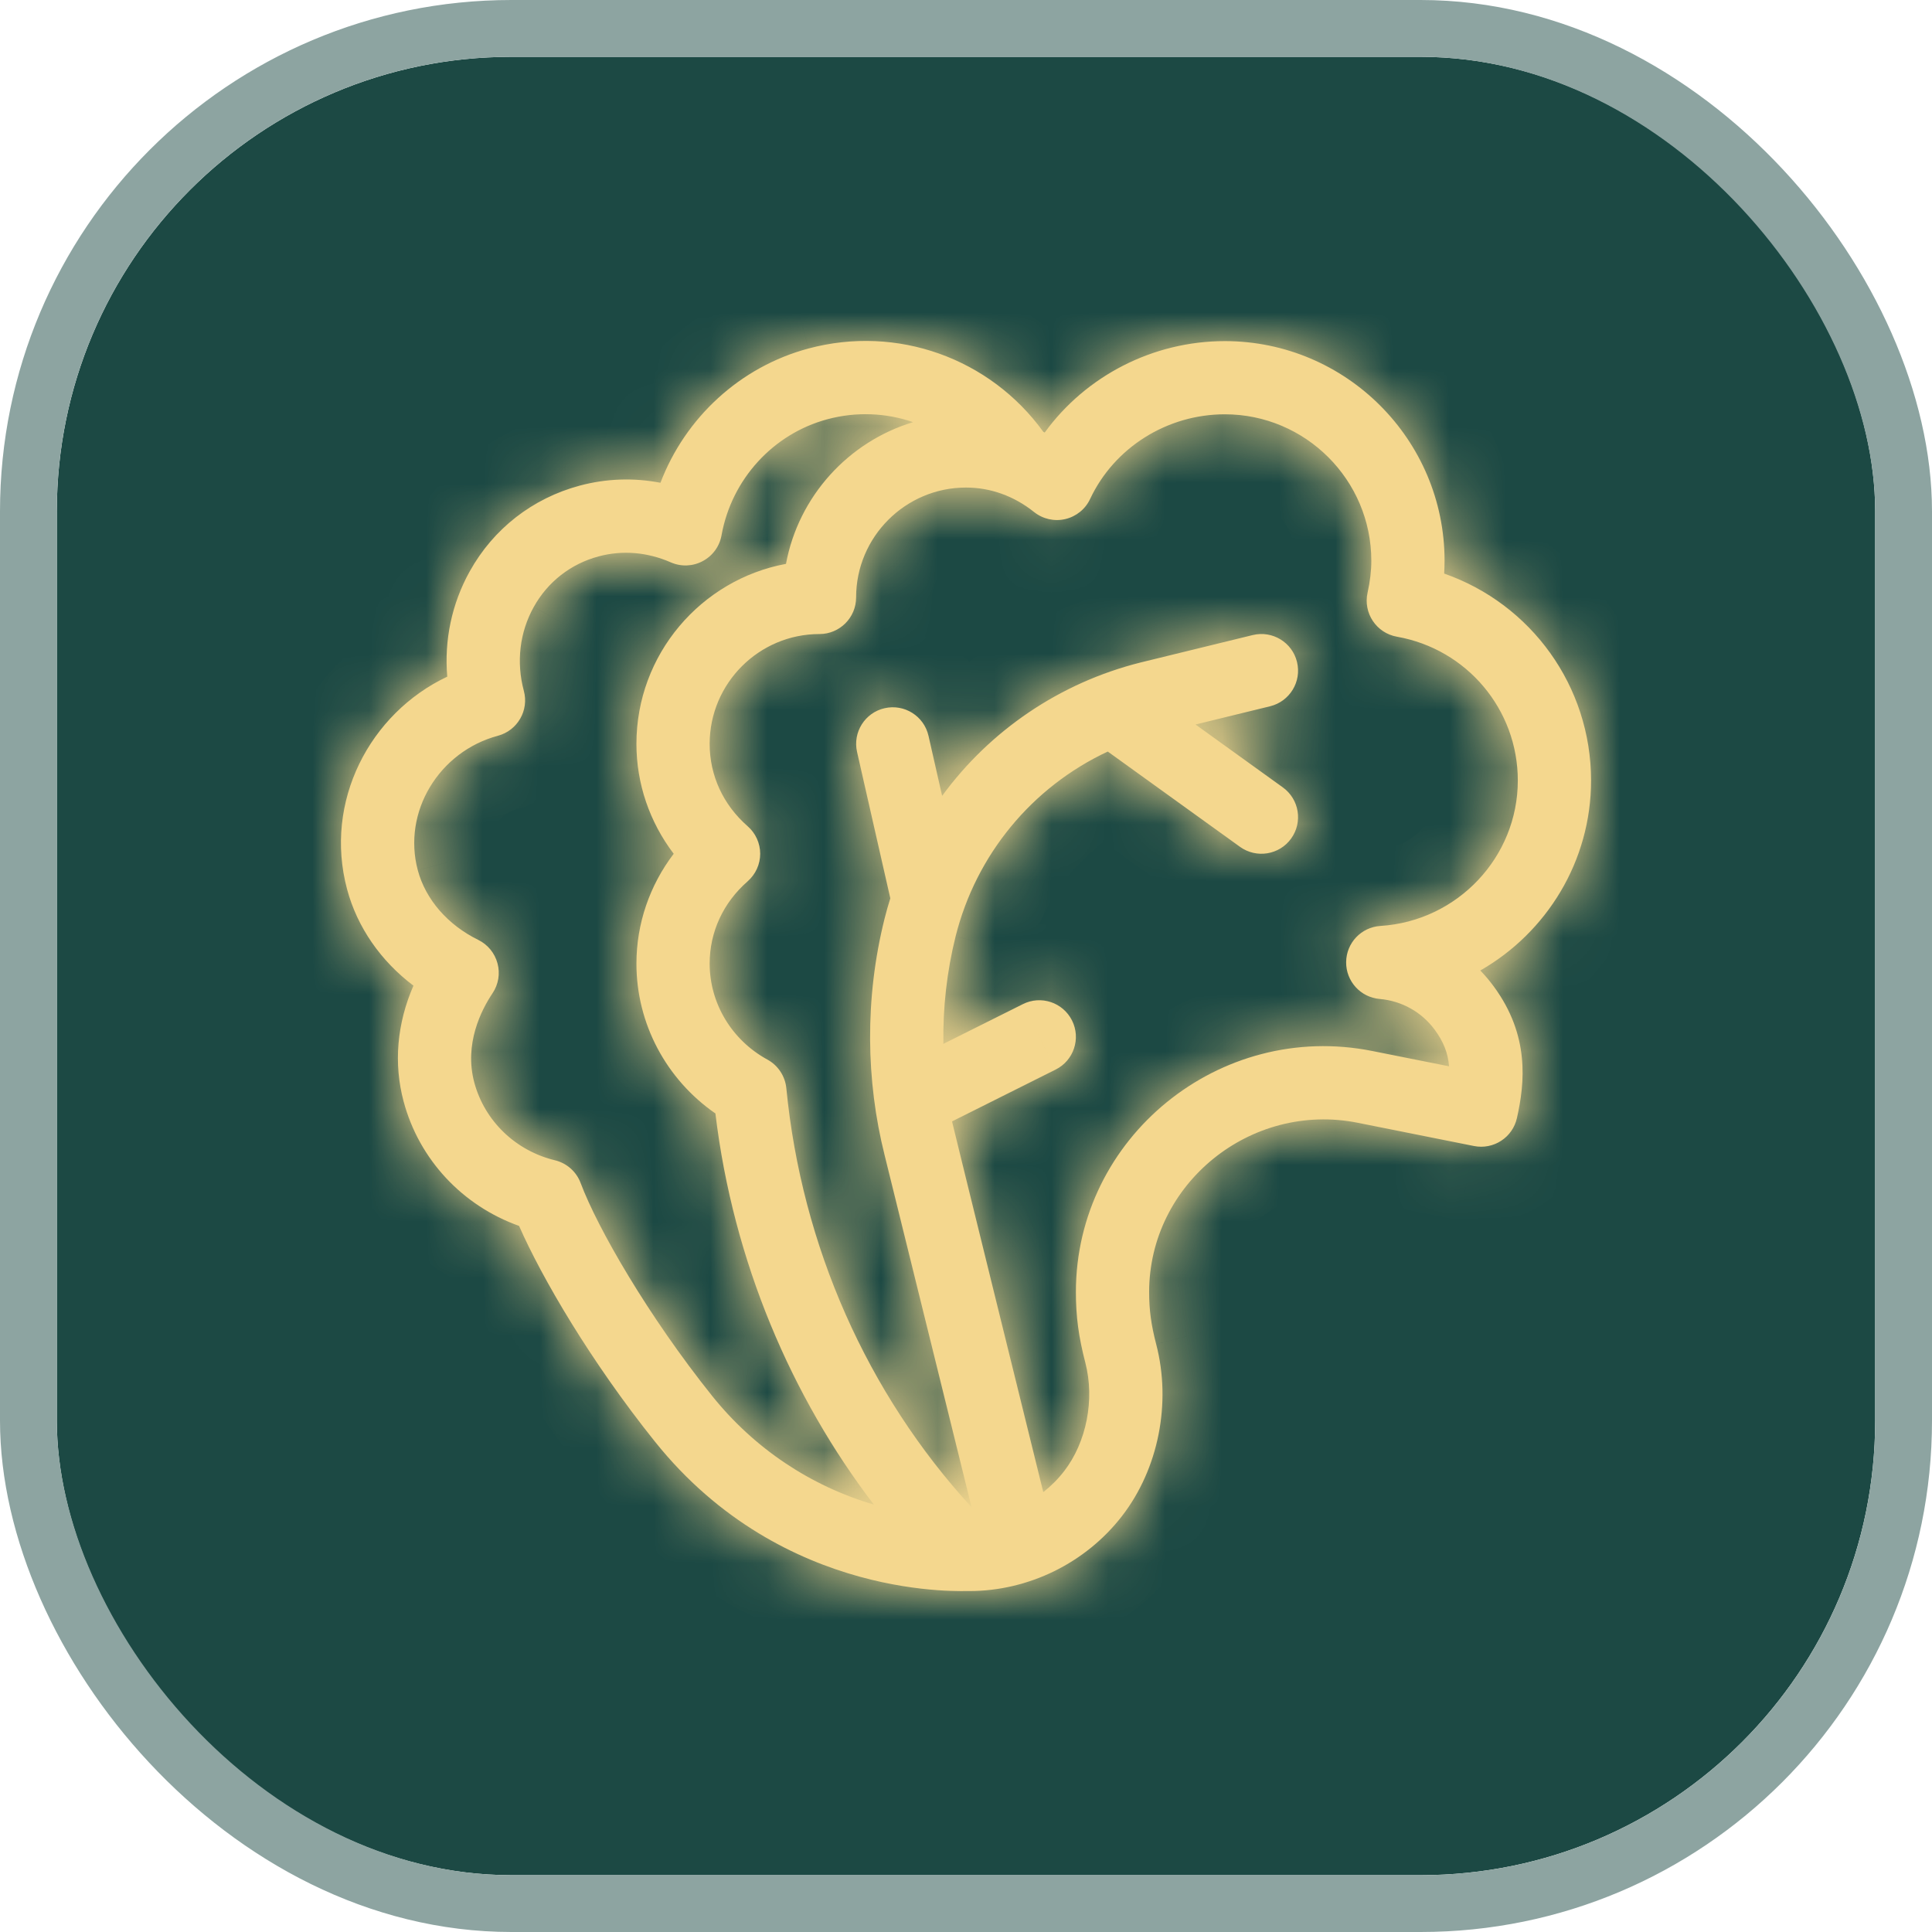
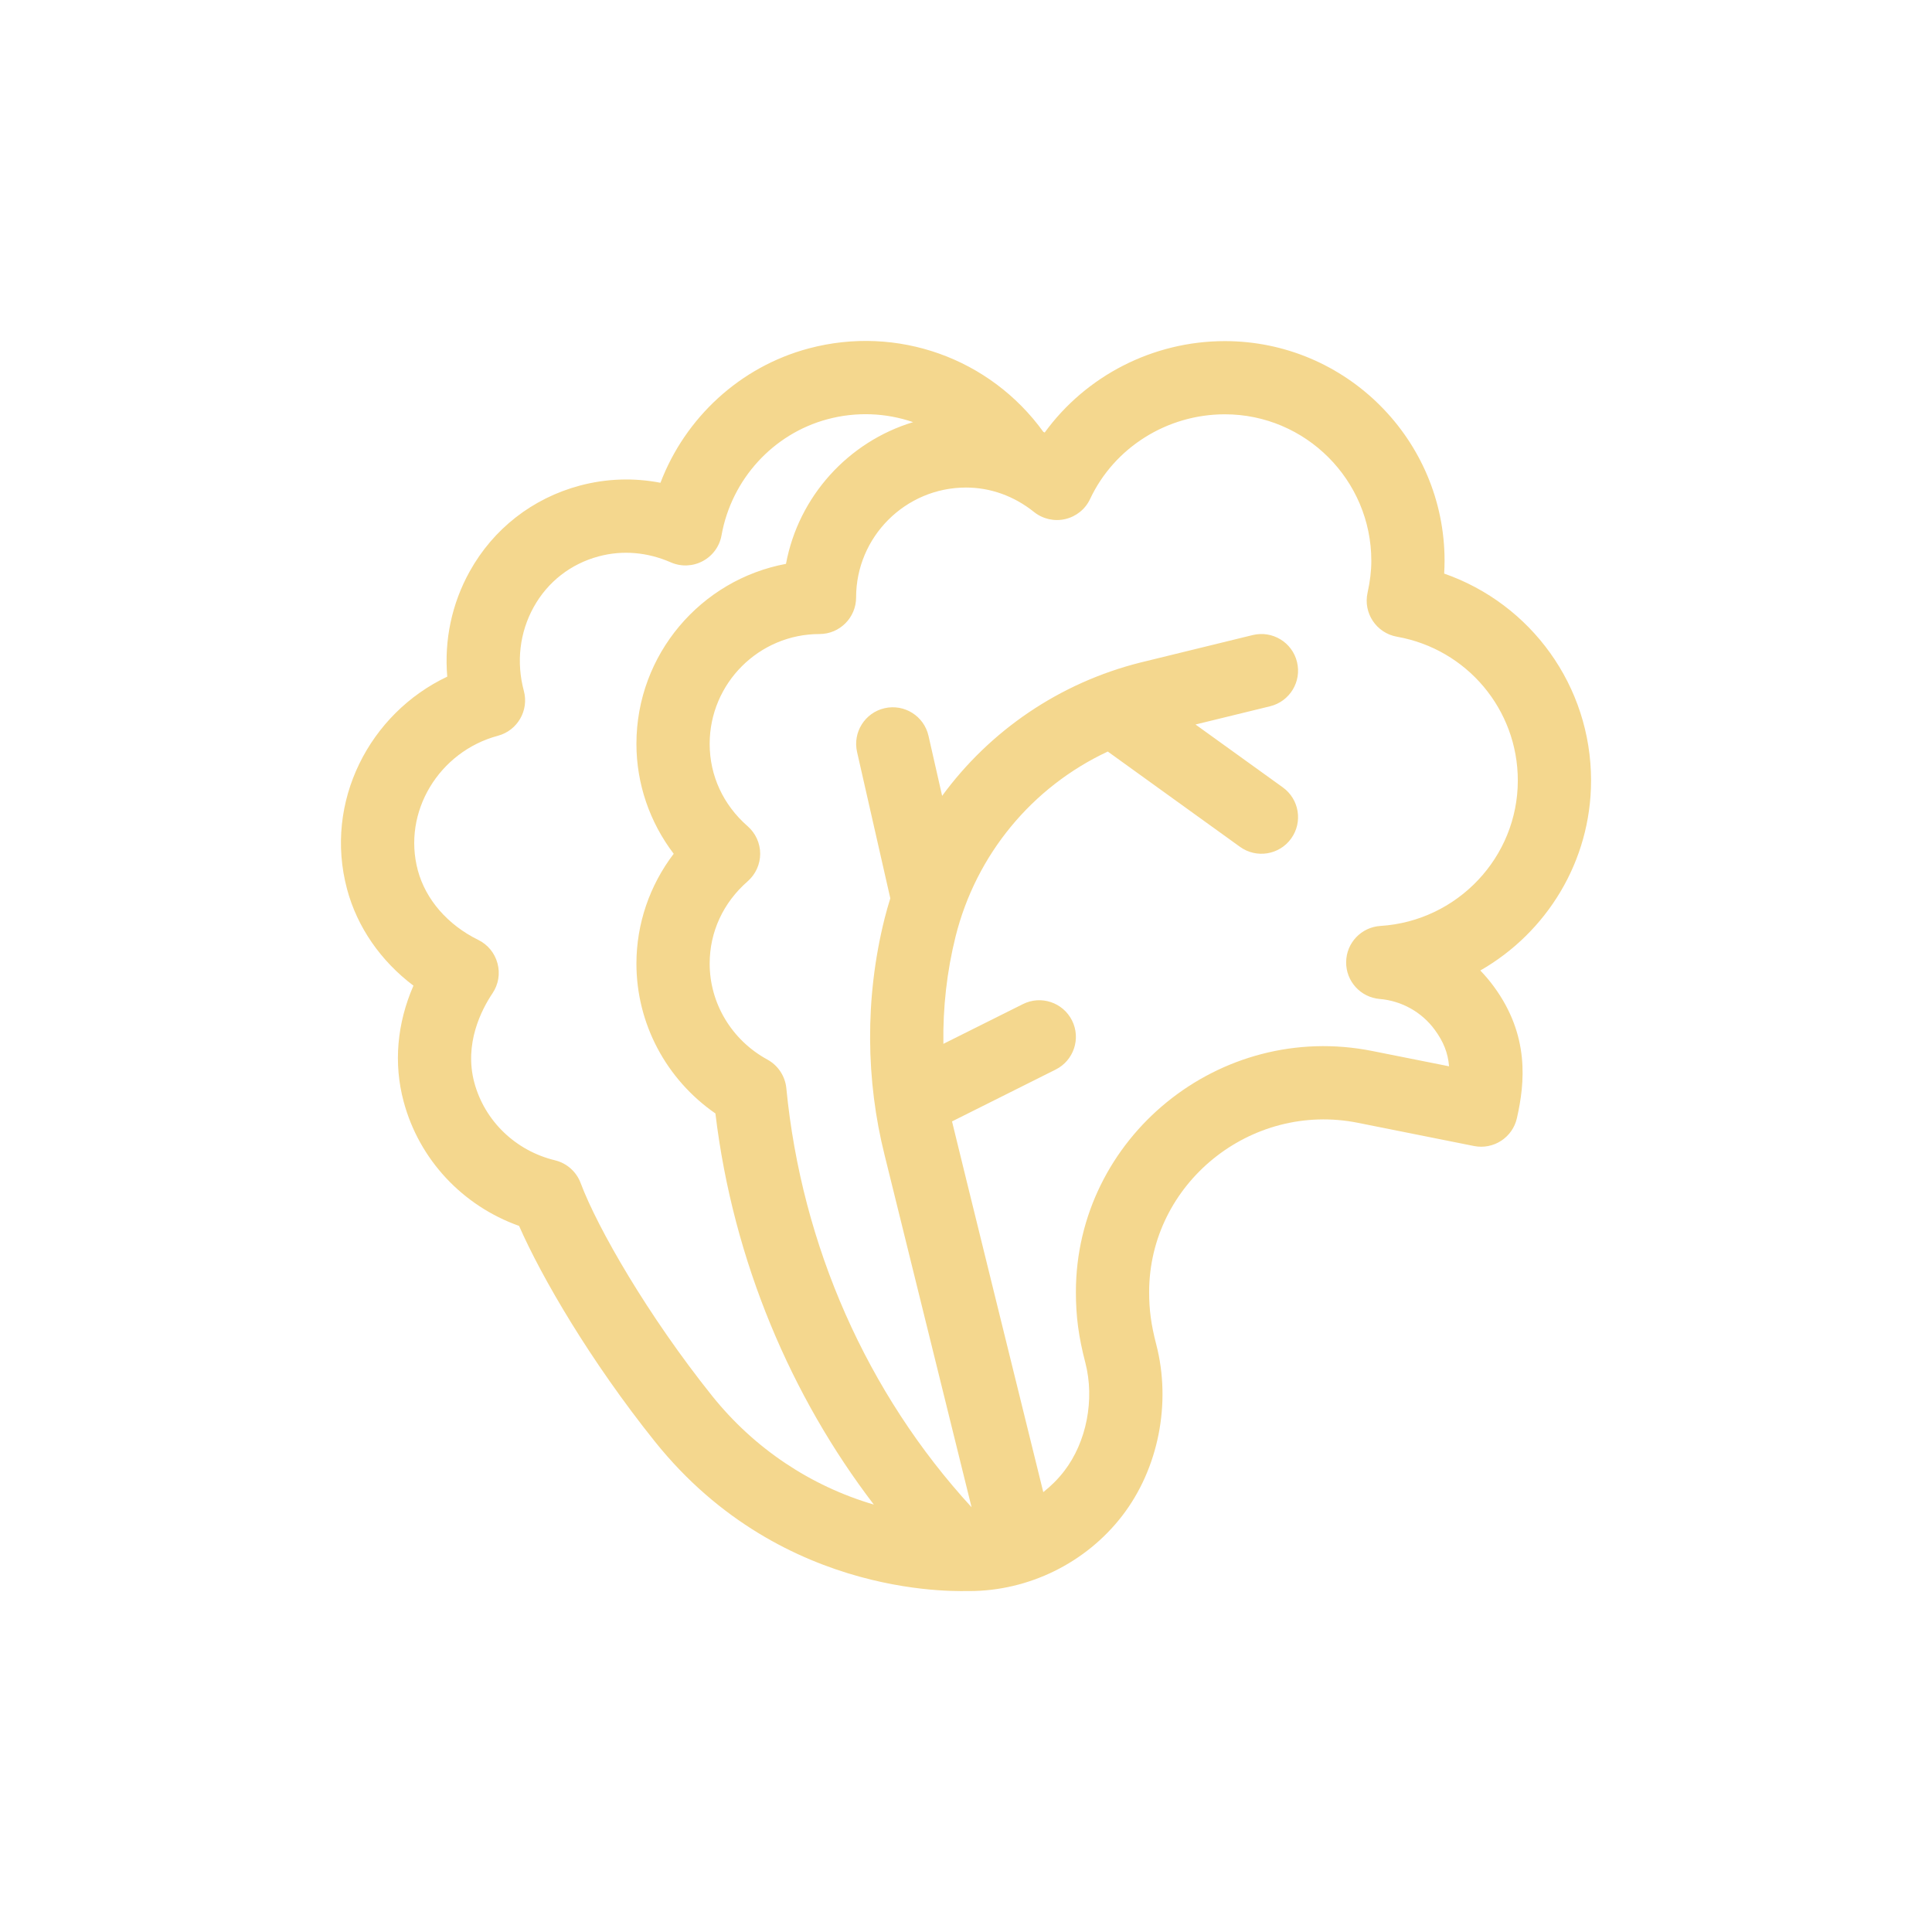
<svg xmlns="http://www.w3.org/2000/svg" width="34" height="34" viewBox="0 0 34 34" fill="none">
  <g filter="url(#filter0_i_2715_33502)">
-     <rect x="1" y="1" width="32" height="32" rx="8" fill="#1C4944" />
-     <rect x="0.5" y="0.5" width="33" height="33" rx="8.5" stroke="#8DA4A1" />
    <mask id="path-3-inside-1_2715_33502" fill="white">
-       <path d="M7.276 17.346C6.986 18.011 6.924 18.716 7.103 19.384C7.376 20.407 8.141 21.22 9.135 21.574C9.537 22.49 10.396 23.959 11.525 25.369C13.801 28.212 17.009 27.989 17.057 28C18.102 28 19.108 27.506 19.747 26.678C20.387 25.85 20.617 24.692 20.347 23.656C20.258 23.312 20.223 23.055 20.223 22.738C20.223 20.834 22.007 19.381 23.899 19.76L25.94 20.168C26.283 20.236 26.618 20.019 26.695 19.678C26.837 19.051 26.919 18.221 26.291 17.364C26.217 17.263 26.137 17.168 26.051 17.079C27.218 16.412 28 15.157 28 13.736C28 12.073 26.944 10.628 25.415 10.094C25.419 10.019 25.422 9.944 25.422 9.869C25.422 7.737 23.687 6.003 21.555 6.003C20.288 6.003 19.109 6.616 18.385 7.612C18.377 7.608 18.369 7.604 18.361 7.6C17.424 6.303 15.789 5.715 14.228 6.133C13.025 6.455 12.06 7.349 11.623 8.496C11.152 8.405 10.671 8.421 10.203 8.546C9.372 8.769 8.683 9.305 8.266 10.056C7.951 10.623 7.816 11.265 7.871 11.908C6.506 12.553 5.695 14.107 6.108 15.649C6.287 16.318 6.701 16.912 7.276 17.346ZM18.747 9.135C18.939 9.09 19.101 8.96 19.184 8.781C19.609 7.876 20.539 7.291 21.555 7.291C22.976 7.291 24.133 8.448 24.133 9.869C24.133 10.047 24.111 10.23 24.067 10.43C23.987 10.788 24.222 11.141 24.584 11.205C25.816 11.423 26.711 12.487 26.711 13.736C26.711 15.085 25.649 16.209 24.294 16.295C23.957 16.316 23.693 16.593 23.69 16.931C23.686 17.268 23.944 17.552 24.28 17.58C24.668 17.613 25.022 17.811 25.251 18.125C25.401 18.329 25.482 18.528 25.501 18.765L24.151 18.496C21.462 17.958 18.934 20.021 18.934 22.738C18.934 23.168 18.982 23.528 19.1 23.98C19.268 24.629 19.122 25.379 18.727 25.89C18.62 26.029 18.496 26.152 18.36 26.259C18.36 26.259 16.774 19.829 16.754 19.735L18.577 18.823C18.896 18.664 19.025 18.277 18.866 17.959C18.706 17.64 18.319 17.511 18.001 17.671L16.602 18.37C16.592 17.734 16.663 17.097 16.817 16.479C17.176 15.046 18.156 13.852 19.495 13.226L21.822 14.903C22.111 15.111 22.514 15.046 22.722 14.757C22.93 14.468 22.865 14.066 22.576 13.857L21.039 12.75L22.352 12.429C22.698 12.344 22.91 11.995 22.825 11.649C22.741 11.304 22.392 11.092 22.046 11.176L20.075 11.658C18.645 12.016 17.42 12.859 16.58 14.006L16.34 12.949C16.261 12.601 15.915 12.384 15.568 12.463C15.221 12.542 15.004 12.887 15.083 13.234L15.668 15.809C15.631 15.927 15.597 16.046 15.567 16.166C15.214 17.577 15.241 19.025 15.567 20.326L17.098 26.525C15.26 24.524 14.108 21.925 13.838 19.15C13.817 18.938 13.692 18.749 13.505 18.647C12.878 18.305 12.489 17.658 12.489 16.958C12.489 16.401 12.726 15.887 13.157 15.51C13.297 15.387 13.378 15.211 13.378 15.025C13.378 14.839 13.297 14.662 13.157 14.54C12.726 14.163 12.489 13.648 12.489 13.091C12.489 12.025 13.356 11.158 14.422 11.158C14.778 11.158 15.066 10.869 15.066 10.514C15.066 9.448 15.934 8.58 17 8.58C17.431 8.58 17.846 8.729 18.198 9.011C18.353 9.134 18.555 9.18 18.747 9.135ZM8.763 12.948C9.107 12.856 9.311 12.502 9.219 12.159C9.083 11.652 9.145 11.128 9.393 10.682C9.639 10.239 10.045 9.922 10.537 9.791C10.954 9.679 11.392 9.716 11.806 9.897C11.987 9.976 12.194 9.968 12.368 9.874C12.542 9.781 12.664 9.614 12.698 9.419C12.874 8.436 13.605 7.634 14.561 7.378C15.072 7.241 15.595 7.266 16.069 7.429C14.929 7.774 14.053 8.735 13.832 9.923C12.336 10.201 11.2 11.516 11.2 13.091C11.2 13.792 11.433 14.469 11.856 15.025C11.433 15.58 11.2 16.258 11.2 16.958C11.2 18.014 11.724 18.995 12.59 19.595C12.903 22.203 13.932 24.588 15.378 26.478C14.268 26.152 13.275 25.493 12.531 24.564C11.409 23.162 10.518 21.619 10.218 20.819C10.143 20.619 9.974 20.469 9.766 20.419C9.072 20.251 8.529 19.727 8.347 19.051C8.165 18.371 8.47 17.774 8.668 17.479C8.772 17.324 8.804 17.133 8.755 16.953C8.707 16.773 8.584 16.623 8.417 16.541C7.879 16.277 7.491 15.83 7.353 15.316C7.078 14.29 7.725 13.226 8.763 12.948Z" />
-     </mask>
+       </mask>
    <path d="M7.276 17.346C6.986 18.011 6.924 18.716 7.103 19.384C7.376 20.407 8.141 21.22 9.135 21.574C9.537 22.49 10.396 23.959 11.525 25.369C13.801 28.212 17.009 27.989 17.057 28C18.102 28 19.108 27.506 19.747 26.678C20.387 25.85 20.617 24.692 20.347 23.656C20.258 23.312 20.223 23.055 20.223 22.738C20.223 20.834 22.007 19.381 23.899 19.76L25.94 20.168C26.283 20.236 26.618 20.019 26.695 19.678C26.837 19.051 26.919 18.221 26.291 17.364C26.217 17.263 26.137 17.168 26.051 17.079C27.218 16.412 28 15.157 28 13.736C28 12.073 26.944 10.628 25.415 10.094C25.419 10.019 25.422 9.944 25.422 9.869C25.422 7.737 23.687 6.003 21.555 6.003C20.288 6.003 19.109 6.616 18.385 7.612C18.377 7.608 18.369 7.604 18.361 7.6C17.424 6.303 15.789 5.715 14.228 6.133C13.025 6.455 12.06 7.349 11.623 8.496C11.152 8.405 10.671 8.421 10.203 8.546C9.372 8.769 8.683 9.305 8.266 10.056C7.951 10.623 7.816 11.265 7.871 11.908C6.506 12.553 5.695 14.107 6.108 15.649C6.287 16.318 6.701 16.912 7.276 17.346ZM18.747 9.135C18.939 9.09 19.101 8.96 19.184 8.781C19.609 7.876 20.539 7.291 21.555 7.291C22.976 7.291 24.133 8.448 24.133 9.869C24.133 10.047 24.111 10.23 24.067 10.43C23.987 10.788 24.222 11.141 24.584 11.205C25.816 11.423 26.711 12.487 26.711 13.736C26.711 15.085 25.649 16.209 24.294 16.295C23.957 16.316 23.693 16.593 23.69 16.931C23.686 17.268 23.944 17.552 24.28 17.58C24.668 17.613 25.022 17.811 25.251 18.125C25.401 18.329 25.482 18.528 25.501 18.765L24.151 18.496C21.462 17.958 18.934 20.021 18.934 22.738C18.934 23.168 18.982 23.528 19.1 23.98C19.268 24.629 19.122 25.379 18.727 25.89C18.62 26.029 18.496 26.152 18.36 26.259C18.36 26.259 16.774 19.829 16.754 19.735L18.577 18.823C18.896 18.664 19.025 18.277 18.866 17.959C18.706 17.64 18.319 17.511 18.001 17.671L16.602 18.37C16.592 17.734 16.663 17.097 16.817 16.479C17.176 15.046 18.156 13.852 19.495 13.226L21.822 14.903C22.111 15.111 22.514 15.046 22.722 14.757C22.93 14.468 22.865 14.066 22.576 13.857L21.039 12.75L22.352 12.429C22.698 12.344 22.91 11.995 22.825 11.649C22.741 11.304 22.392 11.092 22.046 11.176L20.075 11.658C18.645 12.016 17.42 12.859 16.58 14.006L16.34 12.949C16.261 12.601 15.915 12.384 15.568 12.463C15.221 12.542 15.004 12.887 15.083 13.234L15.668 15.809C15.631 15.927 15.597 16.046 15.567 16.166C15.214 17.577 15.241 19.025 15.567 20.326L17.098 26.525C15.26 24.524 14.108 21.925 13.838 19.15C13.817 18.938 13.692 18.749 13.505 18.647C12.878 18.305 12.489 17.658 12.489 16.958C12.489 16.401 12.726 15.887 13.157 15.51C13.297 15.387 13.378 15.211 13.378 15.025C13.378 14.839 13.297 14.662 13.157 14.54C12.726 14.163 12.489 13.648 12.489 13.091C12.489 12.025 13.356 11.158 14.422 11.158C14.778 11.158 15.066 10.869 15.066 10.514C15.066 9.448 15.934 8.58 17 8.58C17.431 8.58 17.846 8.729 18.198 9.011C18.353 9.134 18.555 9.18 18.747 9.135ZM8.763 12.948C9.107 12.856 9.311 12.502 9.219 12.159C9.083 11.652 9.145 11.128 9.393 10.682C9.639 10.239 10.045 9.922 10.537 9.791C10.954 9.679 11.392 9.716 11.806 9.897C11.987 9.976 12.194 9.968 12.368 9.874C12.542 9.781 12.664 9.614 12.698 9.419C12.874 8.436 13.605 7.634 14.561 7.378C15.072 7.241 15.595 7.266 16.069 7.429C14.929 7.774 14.053 8.735 13.832 9.923C12.336 10.201 11.2 11.516 11.2 13.091C11.2 13.792 11.433 14.469 11.856 15.025C11.433 15.58 11.2 16.258 11.2 16.958C11.2 18.014 11.724 18.995 12.59 19.595C12.903 22.203 13.932 24.588 15.378 26.478C14.268 26.152 13.275 25.493 12.531 24.564C11.409 23.162 10.518 21.619 10.218 20.819C10.143 20.619 9.974 20.469 9.766 20.419C9.072 20.251 8.529 19.727 8.347 19.051C8.165 18.371 8.47 17.774 8.668 17.479C8.772 17.324 8.804 17.133 8.755 16.953C8.707 16.773 8.584 16.623 8.417 16.541C7.879 16.277 7.491 15.83 7.353 15.316C7.078 14.29 7.725 13.226 8.763 12.948Z" fill="#F4D78E" />
-     <path d="M7.276 17.346L8.498 17.879L8.918 16.915L8.079 16.282L7.276 17.346ZM7.103 19.384L8.39 19.039L8.39 19.039L7.103 19.384ZM9.135 21.574L10.356 21.038L10.124 20.511L9.582 20.318L9.135 21.574ZM11.525 25.369L10.484 26.202L10.484 26.202L11.525 25.369ZM17.057 28L16.762 29.3L16.908 29.333H17.057V28ZM19.747 26.678L20.802 27.494L20.802 27.494L19.747 26.678ZM20.347 23.656L19.057 23.991L19.057 23.992L20.347 23.656ZM23.899 19.76L23.637 21.067L23.637 21.067L23.899 19.76ZM25.94 20.168L26.202 18.86L26.201 18.86L25.94 20.168ZM26.695 19.678L25.395 19.384L25.395 19.384L26.695 19.678ZM26.291 17.364L27.367 16.576L27.367 16.576L26.291 17.364ZM26.051 17.079L25.389 15.922L23.892 16.778L25.097 18.011L26.051 17.079ZM25.415 10.094L24.084 10.011L24.021 11.02L24.975 11.353L25.415 10.094ZM18.385 7.612L17.809 8.814L18.811 9.294L19.463 8.396L18.385 7.612ZM18.361 7.6L17.28 8.381L17.479 8.656L17.785 8.803L18.361 7.6ZM14.228 6.133L13.883 4.845L13.882 4.845L14.228 6.133ZM11.623 8.496L11.368 9.805L12.469 10.02L12.869 8.971L11.623 8.496ZM10.203 8.546L10.548 9.834L10.548 9.834L10.203 8.546ZM8.266 10.056L7.101 9.409L7.101 9.409L8.266 10.056ZM7.871 11.908L8.441 13.113L9.278 12.717L9.2 11.794L7.871 11.908ZM6.108 15.649L7.396 15.304L7.396 15.304L6.108 15.649ZM18.747 9.135L18.445 7.837L18.444 7.837L18.747 9.135ZM19.184 8.781L20.391 9.348L20.392 9.347L19.184 8.781ZM24.067 10.43L25.368 10.72L25.368 10.72L24.067 10.43ZM24.584 11.205L24.351 12.518L24.351 12.518L24.584 11.205ZM24.294 16.295L24.377 17.625L24.377 17.625L24.294 16.295ZM23.69 16.931L25.023 16.945L25.023 16.945L23.69 16.931ZM24.28 17.58L24.392 16.251L24.392 16.251L24.28 17.58ZM25.251 18.125L24.176 18.913L24.176 18.913L25.251 18.125ZM25.501 18.765L25.239 20.073L26.969 20.419L26.83 18.66L25.501 18.765ZM24.151 18.496L23.89 19.803L23.89 19.803L24.151 18.496ZM19.1 23.98L20.39 23.645L20.39 23.644L19.1 23.98ZM18.727 25.89L17.672 25.075L17.672 25.075L18.727 25.89ZM18.36 26.259L17.065 26.578L17.558 28.577L19.18 27.31L18.36 26.259ZM16.754 19.735L16.158 18.542L15.238 19.002L15.449 20.009L16.754 19.735ZM18.577 18.823L17.981 17.631L17.981 17.631L18.577 18.823ZM18.001 17.671L18.597 18.863L18.598 18.863L18.001 17.671ZM16.602 18.37L15.269 18.392L15.305 20.509L17.199 19.562L16.602 18.37ZM16.817 16.479L15.524 16.155L15.524 16.156L16.817 16.479ZM19.495 13.226L20.274 12.144L19.639 11.687L18.93 12.018L19.495 13.226ZM21.822 14.903L21.043 15.985L21.043 15.985L21.822 14.903ZM22.722 14.757L21.64 13.978L21.64 13.978L22.722 14.757ZM22.576 13.857L21.797 14.939L21.797 14.939L22.576 13.857ZM21.039 12.75L20.722 11.454L17.913 12.141L20.259 13.831L21.039 12.75ZM22.352 12.429L22.669 13.724L22.669 13.724L22.352 12.429ZM22.825 11.649L21.53 11.966L21.53 11.966L22.825 11.649ZM22.046 11.176L21.73 9.881L21.73 9.881L22.046 11.176ZM20.075 11.658L19.759 10.363L19.752 10.365L20.075 11.658ZM16.58 14.006L15.28 14.301L15.928 17.153L17.656 14.794L16.58 14.006ZM16.34 12.949L15.04 13.244L15.04 13.244L16.34 12.949ZM15.568 12.463L15.864 13.763L15.864 13.763L15.568 12.463ZM15.083 13.234L13.783 13.53L13.783 13.53L15.083 13.234ZM15.668 15.809L16.94 16.209L17.048 15.865L16.968 15.514L15.668 15.809ZM15.567 16.166L16.861 16.49L16.861 16.489L15.567 16.166ZM15.567 20.326L16.861 20.006L16.86 20.002L15.567 20.326ZM17.098 26.525L16.115 27.427L18.392 26.206L17.098 26.525ZM13.838 19.15L12.511 19.279L12.511 19.279L13.838 19.15ZM13.505 18.647L14.143 17.476L14.143 17.476L13.505 18.647ZM13.157 15.51L14.035 16.514L14.035 16.514L13.157 15.51ZM13.157 14.54L14.035 13.536L14.035 13.536L13.157 14.54ZM18.198 9.011L17.366 10.053L17.367 10.053L18.198 9.011ZM8.763 12.948L9.108 14.236L9.109 14.236L8.763 12.948ZM9.219 12.159L10.507 11.813L10.507 11.813L9.219 12.159ZM9.393 10.682L8.227 10.034L8.227 10.035L9.393 10.682ZM10.537 9.791L10.192 8.503L10.192 8.503L10.537 9.791ZM11.806 9.897L11.271 11.118L11.272 11.118L11.806 9.897ZM12.368 9.874L11.74 8.698L11.739 8.699L12.368 9.874ZM12.698 9.419L14.011 9.654L14.011 9.654L12.698 9.419ZM14.561 7.378L14.906 8.666L14.906 8.666L14.561 7.378ZM16.069 7.429L16.455 8.706L20.406 7.512L16.503 6.169L16.069 7.429ZM13.832 9.923L14.075 11.234L14.976 11.067L15.143 10.167L13.832 9.923ZM11.856 15.025L12.917 15.832L13.531 15.025L12.917 14.218L11.856 15.025ZM12.59 19.595L13.914 19.436L13.842 18.84L13.349 18.498L12.59 19.595ZM15.378 26.478L15.002 27.757L18.916 28.908L16.436 25.668L15.378 26.478ZM12.531 24.564L13.572 23.73L13.572 23.73L12.531 24.564ZM10.218 20.819L11.467 20.351L11.467 20.351L10.218 20.819ZM9.766 20.419L10.08 19.123L10.08 19.123L9.766 20.419ZM8.347 19.051L7.059 19.396L7.06 19.396L8.347 19.051ZM8.668 17.479L9.775 18.222L9.776 18.221L8.668 17.479ZM8.755 16.953L10.043 16.608L8.755 16.953ZM8.417 16.541L9.005 15.345L9.004 15.344L8.417 16.541ZM7.353 15.316L8.641 14.971L8.641 14.97L7.353 15.316ZM6.053 16.814C5.652 17.735 5.552 18.75 5.815 19.729L8.39 19.039C8.295 18.683 8.321 18.287 8.498 17.879L6.053 16.814ZM5.815 19.729C6.204 21.183 7.289 22.333 8.689 22.83L9.582 20.318C8.992 20.108 8.549 19.63 8.39 19.039L5.815 19.729ZM7.914 22.11C8.369 23.146 9.293 24.714 10.484 26.202L12.566 24.536C11.5 23.204 10.706 21.834 10.356 21.038L7.914 22.11ZM10.484 26.202C11.836 27.891 13.475 28.674 14.772 29.032C15.418 29.21 15.983 29.283 16.395 29.313C16.602 29.328 16.771 29.333 16.892 29.333C16.952 29.334 17 29.333 17.029 29.333C17.047 29.332 17.047 29.332 17.046 29.332C17.046 29.332 17.032 29.332 17.012 29.332C17.003 29.332 16.981 29.331 16.953 29.329C16.941 29.328 16.861 29.322 16.762 29.3L17.351 26.699C17.252 26.677 17.171 26.671 17.157 26.67C17.128 26.668 17.104 26.667 17.092 26.666C17.068 26.666 17.048 26.666 17.04 26.666C17.024 26.666 17.003 26.666 16.995 26.666C16.97 26.666 16.942 26.667 16.905 26.667C16.833 26.666 16.725 26.664 16.589 26.654C16.315 26.634 15.927 26.584 15.48 26.461C14.593 26.216 13.49 25.69 12.566 24.536L10.484 26.202ZM17.057 29.333C18.515 29.333 19.91 28.647 20.802 27.494L18.692 25.863C18.305 26.364 17.689 26.666 17.057 26.666V29.333ZM20.802 27.494C21.701 26.33 22.009 24.745 21.637 23.32L19.057 23.992C19.226 24.64 19.073 25.371 18.692 25.863L20.802 27.494ZM21.637 23.32C21.573 23.073 21.556 22.929 21.556 22.738H18.89C18.89 23.181 18.942 23.551 19.057 23.991L21.637 23.32ZM21.556 22.738C21.556 21.689 22.557 20.851 23.637 21.067L24.16 18.452C21.458 17.912 18.89 19.978 18.89 22.738H21.556ZM23.637 21.067L25.678 21.475L26.201 18.86L24.16 18.452L23.637 21.067ZM25.678 21.475C26.73 21.686 27.759 21.019 27.995 19.972L25.395 19.384C25.477 19.019 25.835 18.787 26.202 18.86L25.678 21.475ZM27.995 19.972C28.173 19.187 28.328 17.888 27.367 16.576L25.216 18.152C25.382 18.379 25.438 18.573 25.455 18.743C25.475 18.931 25.451 19.135 25.395 19.384L27.995 19.972ZM27.367 16.576C27.256 16.425 27.135 16.282 27.004 16.148L25.097 18.011C25.139 18.054 25.178 18.101 25.216 18.152L27.367 16.576ZM26.712 18.237C28.277 17.343 29.333 15.657 29.333 13.736H26.667C26.667 14.658 26.16 15.481 25.389 15.922L26.712 18.237ZM29.333 13.736C29.333 11.498 27.911 9.553 25.854 8.835L24.975 11.353C25.977 11.703 26.667 12.648 26.667 13.736H29.333ZM26.745 10.177C26.752 10.077 26.755 9.974 26.755 9.869H24.089C24.089 9.914 24.087 9.961 24.084 10.011L26.745 10.177ZM26.755 9.869C26.755 7.001 24.423 4.669 21.555 4.669V7.336C22.951 7.336 24.089 8.474 24.089 9.869H26.755ZM21.555 4.669C19.859 4.669 18.279 5.489 17.307 6.827L19.463 8.396C19.938 7.743 20.718 7.336 21.555 7.336V4.669ZM18.961 6.409C18.951 6.404 18.942 6.4 18.939 6.399C18.934 6.396 18.935 6.397 18.937 6.398L17.785 8.803C17.795 8.807 17.804 8.812 17.807 8.813C17.812 8.815 17.811 8.815 17.809 8.814L18.961 6.409ZM19.442 6.819C18.181 5.075 15.979 4.283 13.883 4.845L14.573 7.421C15.598 7.146 16.666 7.531 17.28 8.381L19.442 6.819ZM13.882 4.845C12.257 5.281 10.962 6.484 10.377 8.022L12.869 8.971C13.157 8.214 13.794 7.63 14.573 7.421L13.882 4.845ZM11.877 7.188C11.208 7.058 10.522 7.08 9.858 7.258L10.548 9.834C10.819 9.761 11.095 9.752 11.368 9.805L11.877 7.188ZM9.858 7.258C8.678 7.574 7.694 8.341 7.101 9.409L9.431 10.704C9.673 10.269 10.065 9.963 10.548 9.834L9.858 7.258ZM7.101 9.409C6.655 10.211 6.466 11.117 6.543 12.021L9.2 11.794C9.167 11.412 9.247 11.037 9.431 10.704L7.101 9.409ZM7.301 10.702C5.394 11.604 4.229 13.787 4.82 15.994L7.396 15.304C7.161 14.426 7.619 13.502 8.441 13.113L7.301 10.702ZM4.82 15.994C5.081 16.97 5.677 17.81 6.472 18.41L8.079 16.282C7.724 16.014 7.493 15.666 7.396 15.304L4.82 15.994ZM19.05 10.434C19.64 10.296 20.134 9.896 20.391 9.348L17.977 8.214C18.067 8.024 18.239 7.884 18.445 7.837L19.05 10.434ZM20.392 9.347C20.592 8.92 21.046 8.625 21.555 8.625V5.958C20.033 5.958 18.626 6.832 17.977 8.215L20.392 9.347ZM21.555 8.625C22.24 8.625 22.8 9.184 22.8 9.869H25.466C25.466 7.711 23.712 5.958 21.555 5.958V8.625ZM22.8 9.869C22.8 9.936 22.792 10.021 22.765 10.141L25.368 10.72C25.431 10.439 25.466 10.158 25.466 9.869H22.8ZM22.765 10.141C22.521 11.239 23.241 12.321 24.351 12.518L24.816 9.892C25.203 9.961 25.453 10.338 25.368 10.72L22.765 10.141ZM24.351 12.518C24.95 12.624 25.378 13.137 25.378 13.736H28.044C28.044 11.838 26.683 10.222 24.816 9.892L24.351 12.518ZM25.378 13.736C25.378 14.374 24.87 14.922 24.21 14.964L24.377 17.625C26.428 17.496 28.044 15.796 28.044 13.736H25.378ZM24.21 14.964C23.176 15.029 22.367 15.881 22.357 16.917L25.023 16.945C25.019 17.306 24.737 17.603 24.377 17.625L24.21 14.964ZM22.357 16.916C22.345 17.952 23.135 18.822 24.168 18.909L24.392 16.251C24.752 16.282 25.027 16.584 25.023 16.945L22.357 16.916ZM24.168 18.909C24.171 18.909 24.174 18.91 24.176 18.913L26.327 17.338C25.869 16.712 25.164 16.317 24.392 16.251L24.168 18.909ZM24.176 18.913C24.186 18.927 24.19 18.934 24.191 18.935C24.191 18.935 24.188 18.93 24.184 18.921C24.181 18.912 24.177 18.901 24.175 18.89C24.172 18.88 24.172 18.873 24.172 18.871L26.83 18.66C26.789 18.142 26.601 17.712 26.327 17.337L24.176 18.913ZM25.762 17.458L24.413 17.188L23.89 19.803L25.239 20.073L25.762 17.458ZM24.413 17.188C20.907 16.487 17.601 19.17 17.601 22.738H20.267C20.267 20.872 22.015 19.428 23.89 19.803L24.413 17.188ZM17.601 22.738C17.601 23.291 17.665 23.764 17.809 24.316L20.39 23.644C20.298 23.292 20.267 23.045 20.267 22.738H17.601ZM17.809 24.316C17.879 24.583 17.804 24.904 17.672 25.075L19.782 26.706C20.441 25.854 20.658 24.675 20.39 23.645L17.809 24.316ZM17.672 25.075C17.635 25.122 17.591 25.167 17.539 25.208L19.18 27.31C19.401 27.137 19.605 26.935 19.782 26.706L17.672 25.075ZM18.36 26.259C19.654 25.939 19.654 25.939 19.654 25.939C19.654 25.939 19.654 25.939 19.654 25.939C19.654 25.939 19.654 25.939 19.654 25.938C19.654 25.938 19.653 25.936 19.653 25.935C19.652 25.932 19.651 25.927 19.649 25.921C19.646 25.909 19.642 25.891 19.636 25.867C19.625 25.82 19.608 25.751 19.586 25.663C19.543 25.487 19.48 25.235 19.406 24.933C19.257 24.329 19.058 23.523 18.859 22.713C18.659 21.903 18.459 21.091 18.308 20.476C18.15 19.833 18.058 19.455 18.059 19.461L15.449 20.009C15.465 20.086 15.878 21.76 16.27 23.351C16.469 24.161 16.668 24.967 16.817 25.572C16.891 25.874 16.953 26.125 16.997 26.302C17.018 26.39 17.036 26.459 17.047 26.506C17.053 26.529 17.057 26.547 17.06 26.56C17.062 26.566 17.063 26.57 17.064 26.573C17.064 26.575 17.064 26.576 17.065 26.577C17.065 26.577 17.065 26.578 17.065 26.578C17.065 26.578 17.065 26.578 17.065 26.578C17.065 26.578 17.065 26.578 18.36 26.259ZM17.35 20.927L19.174 20.016L17.981 17.631L16.158 18.542L17.35 20.927ZM19.173 20.016C20.151 19.527 20.546 18.339 20.058 17.363L17.673 18.555C17.503 18.215 17.64 17.801 17.981 17.631L19.173 20.016ZM20.058 17.363C19.57 16.385 18.382 15.989 17.404 16.478L18.598 18.863C18.257 19.033 17.843 18.895 17.673 18.555L20.058 17.363ZM17.405 16.478L16.006 17.177L17.199 19.562L18.597 18.863L17.405 16.478ZM17.936 18.348C17.927 17.826 17.985 17.305 18.111 16.802L15.524 16.156C15.341 16.889 15.257 17.642 15.269 18.392L17.936 18.348ZM18.111 16.802C18.372 15.757 19.086 14.889 20.06 14.434L18.93 12.018C17.226 12.815 15.979 14.335 15.524 16.155L18.111 16.802ZM18.715 14.308L21.043 15.985L22.602 13.821L20.274 12.144L18.715 14.308ZM21.043 15.985C21.928 16.623 23.165 16.424 23.804 15.536L21.64 13.978C21.863 13.668 22.294 13.6 22.602 13.821L21.043 15.985ZM23.804 15.537C24.442 14.651 24.242 13.415 23.355 12.776L21.797 14.939C21.488 14.717 21.418 14.286 21.64 13.978L23.804 15.537ZM23.355 12.776L21.818 11.668L20.259 13.831L21.797 14.939L23.355 12.776ZM21.355 14.045L22.669 13.724L22.036 11.133L20.722 11.454L21.355 14.045ZM22.669 13.724C23.73 13.464 24.38 12.394 24.12 11.332L21.53 11.966C21.44 11.597 21.666 11.224 22.035 11.133L22.669 13.724ZM24.12 11.333C23.861 10.271 22.791 9.622 21.73 9.881L22.362 12.472C21.994 12.562 21.62 12.336 21.53 11.966L24.12 11.333ZM21.73 9.881L19.759 10.363L20.392 12.954L22.363 12.472L21.73 9.881ZM19.752 10.365C18.014 10.799 16.526 11.823 15.504 13.218L17.656 14.794C18.315 13.894 19.275 13.233 20.399 12.952L19.752 10.365ZM17.88 13.71L17.64 12.653L15.04 13.244L15.28 14.301L17.88 13.71ZM17.64 12.653C17.398 11.588 16.337 10.921 15.273 11.163L15.864 13.763C15.493 13.847 15.124 13.615 15.04 13.244L17.64 12.653ZM15.273 11.163C14.207 11.405 13.54 12.465 13.783 13.53L16.383 12.939C16.467 13.31 16.235 13.679 15.864 13.763L15.273 11.163ZM13.783 13.53L14.368 16.105L16.968 15.514L16.383 12.939L13.783 13.53ZM14.396 15.41C14.353 15.547 14.311 15.692 14.273 15.844L16.861 16.489C16.883 16.399 16.91 16.307 16.94 16.209L14.396 15.41ZM14.274 15.843C13.865 17.475 13.897 19.145 14.273 20.649L16.86 20.002C16.586 18.905 16.563 17.68 16.861 16.49L14.274 15.843ZM14.272 20.646L15.803 26.845L18.392 26.206L16.861 20.006L14.272 20.646ZM18.08 25.623C16.442 23.84 15.407 21.514 15.165 19.021L12.511 19.279C12.808 22.336 14.078 25.208 16.115 27.427L18.08 25.623ZM15.165 19.021C15.101 18.368 14.718 17.79 14.143 17.476L12.866 19.817C12.666 19.708 12.533 19.507 12.511 19.279L15.165 19.021ZM14.143 17.476C13.934 17.362 13.822 17.158 13.822 16.958H11.155C11.155 18.158 11.822 19.248 12.867 19.817L14.143 17.476ZM13.822 16.958C13.822 16.798 13.884 16.646 14.035 16.514L12.28 14.506C11.568 15.128 11.155 16.004 11.155 16.958H13.822ZM14.035 16.514C14.465 16.138 14.711 15.595 14.711 15.025H12.044C12.044 14.826 12.13 14.637 12.28 14.506L14.035 16.514ZM14.711 15.025C14.711 14.454 14.465 13.911 14.035 13.536L12.28 15.543C12.13 15.412 12.044 15.223 12.044 15.025H14.711ZM14.035 13.536C13.884 13.403 13.822 13.251 13.822 13.091H11.155C11.155 14.046 11.568 14.922 12.28 15.544L14.035 13.536ZM13.822 13.091C13.822 12.762 14.092 12.492 14.422 12.492V9.825C12.62 9.825 11.155 11.289 11.155 13.091H13.822ZM14.422 12.492C15.515 12.492 16.4 11.605 16.4 10.514H13.733C13.733 10.133 14.041 9.825 14.422 9.825V12.492ZM16.4 10.514C16.4 10.184 16.67 9.914 17 9.914V7.247C15.198 7.247 13.733 8.711 13.733 10.514H16.4ZM17 9.914C17.114 9.914 17.238 9.95 17.366 10.053L19.031 7.969C18.453 7.508 17.748 7.247 17 7.247V9.914ZM17.367 10.053C17.84 10.43 18.459 10.571 19.05 10.434L18.444 7.837C18.651 7.789 18.866 7.838 19.03 7.969L17.367 10.053ZM9.109 14.236C10.163 13.953 10.79 12.869 10.507 11.813L7.931 12.504C7.833 12.136 8.051 11.758 8.418 11.66L9.109 14.236ZM10.507 11.813C10.458 11.631 10.484 11.464 10.558 11.33L8.227 10.035C7.806 10.792 7.709 11.674 7.931 12.504L10.507 11.813ZM10.558 11.33C10.628 11.204 10.738 11.117 10.882 11.079L10.192 8.503C9.353 8.728 8.65 9.274 8.227 10.034L10.558 11.33ZM10.882 11.079C10.992 11.049 11.121 11.052 11.271 11.118L12.34 8.675C11.663 8.379 10.915 8.309 10.192 8.503L10.882 11.079ZM11.272 11.118C11.826 11.361 12.462 11.336 12.997 11.05L11.739 8.699C11.925 8.599 12.147 8.591 12.34 8.675L11.272 11.118ZM12.996 11.05C13.53 10.765 13.904 10.25 14.011 9.654L11.386 9.185C11.423 8.977 11.553 8.798 11.74 8.698L12.996 11.05ZM14.011 9.654C14.097 9.172 14.456 8.787 14.906 8.666L14.216 6.09C12.754 6.482 11.651 7.699 11.386 9.185L14.011 9.654ZM14.906 8.666C15.156 8.599 15.408 8.612 15.636 8.69L16.503 6.169C15.783 5.92 14.988 5.883 14.216 6.09L14.906 8.666ZM15.684 6.153C14.072 6.64 12.834 7.995 12.521 9.68L15.143 10.167C15.271 9.475 15.786 8.908 16.455 8.706L15.684 6.153ZM13.588 8.613C11.473 9.006 9.866 10.861 9.866 13.091H12.533C12.533 12.171 13.198 11.397 14.075 11.234L13.588 8.613ZM9.866 13.091C9.866 14.09 10.2 15.049 10.794 15.832L12.917 14.218C12.667 13.889 12.533 13.494 12.533 13.091H9.866ZM10.794 14.218C10.2 15 9.866 15.96 9.866 16.958H12.533C12.533 16.556 12.667 16.16 12.917 15.832L10.794 14.218ZM9.866 16.958C9.866 18.46 10.613 19.847 11.831 20.691L13.349 18.498C12.836 18.143 12.533 17.568 12.533 16.958H9.866ZM11.266 19.754C11.609 22.606 12.732 25.215 14.319 27.288L16.436 25.668C15.131 23.961 14.197 21.799 13.914 19.436L11.266 19.754ZM15.754 25.199C14.906 24.95 14.145 24.446 13.572 23.73L11.491 25.397C12.405 26.54 13.63 27.354 15.002 27.757L15.754 25.199ZM13.572 23.73C12.504 22.396 11.701 20.976 11.467 20.351L8.97 21.287C9.335 22.261 10.314 23.927 11.491 25.397L13.572 23.73ZM11.467 20.351C11.236 19.736 10.716 19.277 10.08 19.123L9.452 21.715C9.232 21.661 9.05 21.502 8.97 21.287L11.467 20.351ZM10.08 19.123C9.848 19.067 9.687 18.898 9.635 18.705L7.06 19.396C7.37 20.555 8.296 21.435 9.453 21.715L10.08 19.123ZM9.635 18.706C9.62 18.649 9.62 18.582 9.646 18.49C9.675 18.39 9.727 18.294 9.775 18.222L7.561 16.736C7.291 17.139 6.727 18.153 7.059 19.396L9.635 18.706ZM9.776 18.221C10.094 17.747 10.191 17.159 10.043 16.608L7.468 17.299C7.416 17.106 7.45 16.901 7.561 16.737L9.776 18.221ZM10.043 16.608C9.895 16.057 9.517 15.597 9.005 15.345L7.829 17.738C7.65 17.65 7.519 17.49 7.468 17.299L10.043 16.608ZM9.004 15.344C8.764 15.226 8.666 15.065 8.641 14.971L6.065 15.661C6.316 16.596 6.994 17.328 7.829 17.738L9.004 15.344ZM8.641 14.97C8.567 14.695 8.741 14.334 9.108 14.236L8.418 11.66C6.709 12.118 5.589 13.884 6.065 15.661L8.641 14.97Z" fill="#F4D78E" mask="url(#path-3-inside-1_2715_33502)" />
  </g>
  <defs>
    <filter id="filter0_i_2715_33502" x="0" y="0" width="34" height="34" filterUnits="userSpaceOnUse" color-interpolation-filters="sRGB">
      <feFlood flood-opacity="0" result="BackgroundImageFix" />
      <feBlend mode="normal" in="SourceGraphic" in2="BackgroundImageFix" result="shape" />
      <feColorMatrix in="SourceAlpha" type="matrix" values="0 0 0 0 0 0 0 0 0 0 0 0 0 0 0 0 0 0 127 0" result="hardAlpha" />
      <feOffset />
      <feGaussianBlur stdDeviation="2" />
      <feComposite in2="hardAlpha" operator="arithmetic" k2="-1" k3="1" />
      <feColorMatrix type="matrix" values="0 0 0 0 0.11 0 0 0 0 0.286 0 0 0 0 0.267 0 0 0 1 0" />
      <feBlend mode="normal" in2="shape" result="effect1_innerShadow_2715_33502" />
    </filter>
  </defs>
</svg>